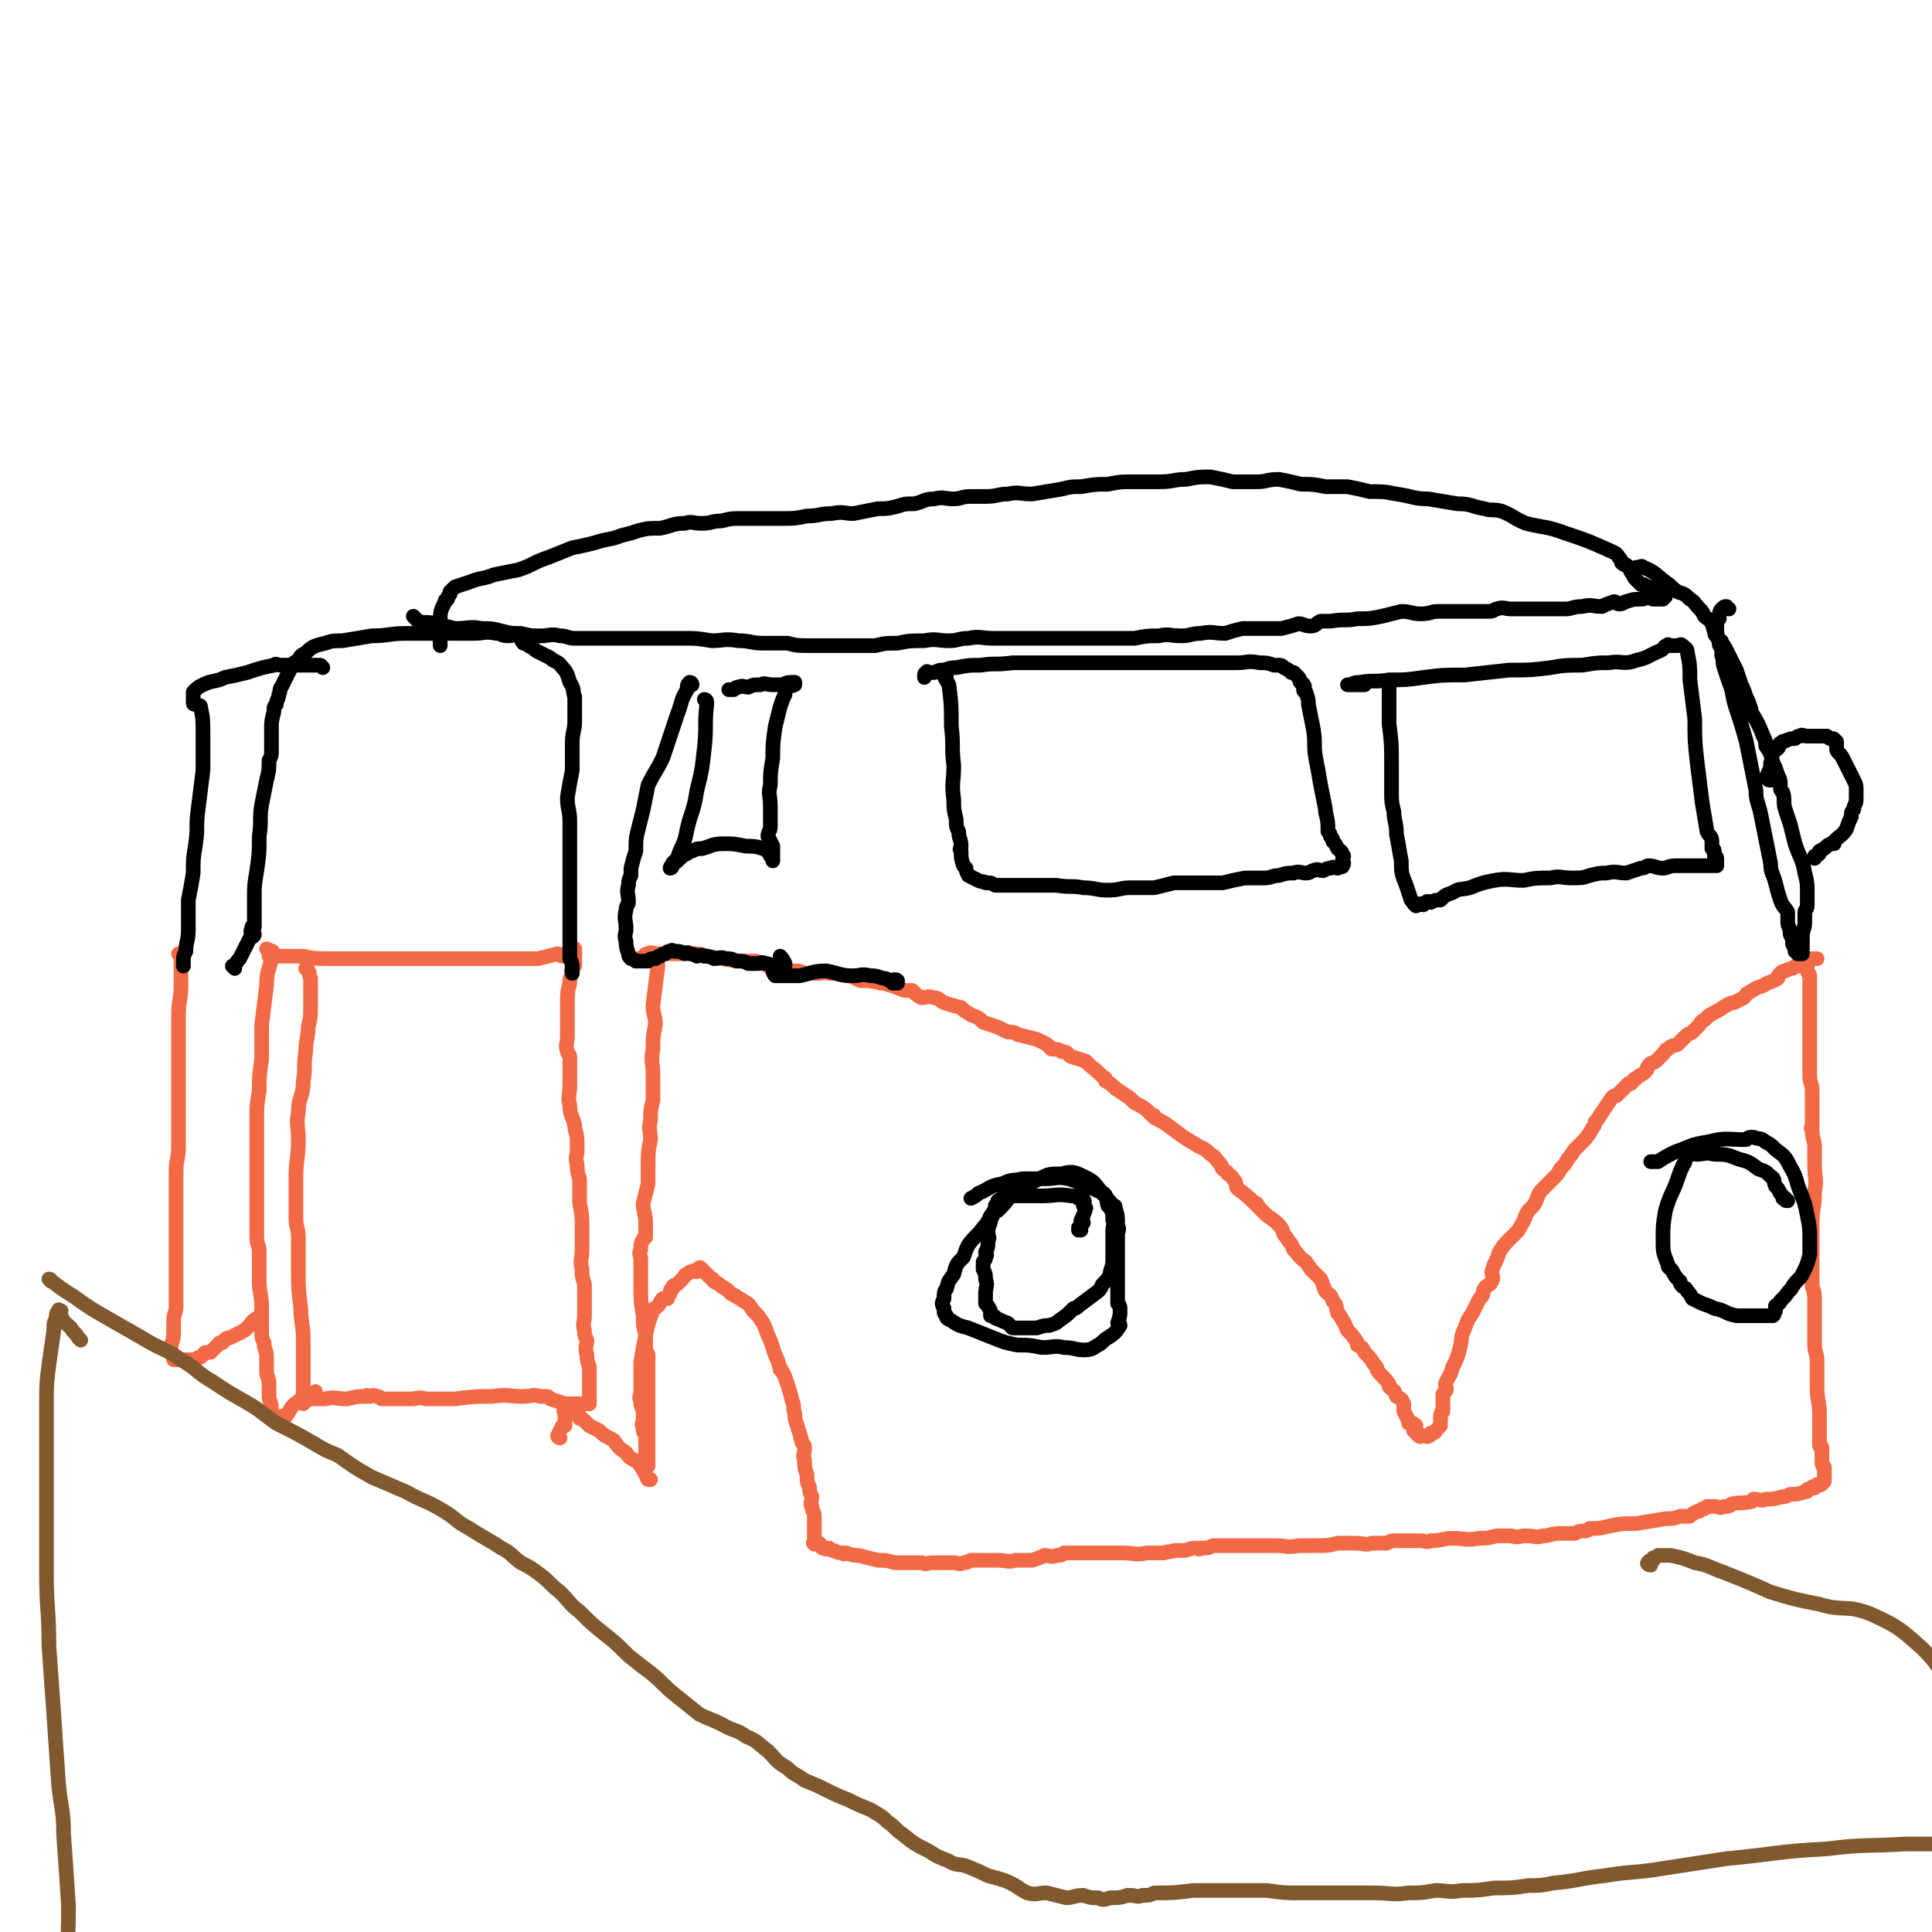
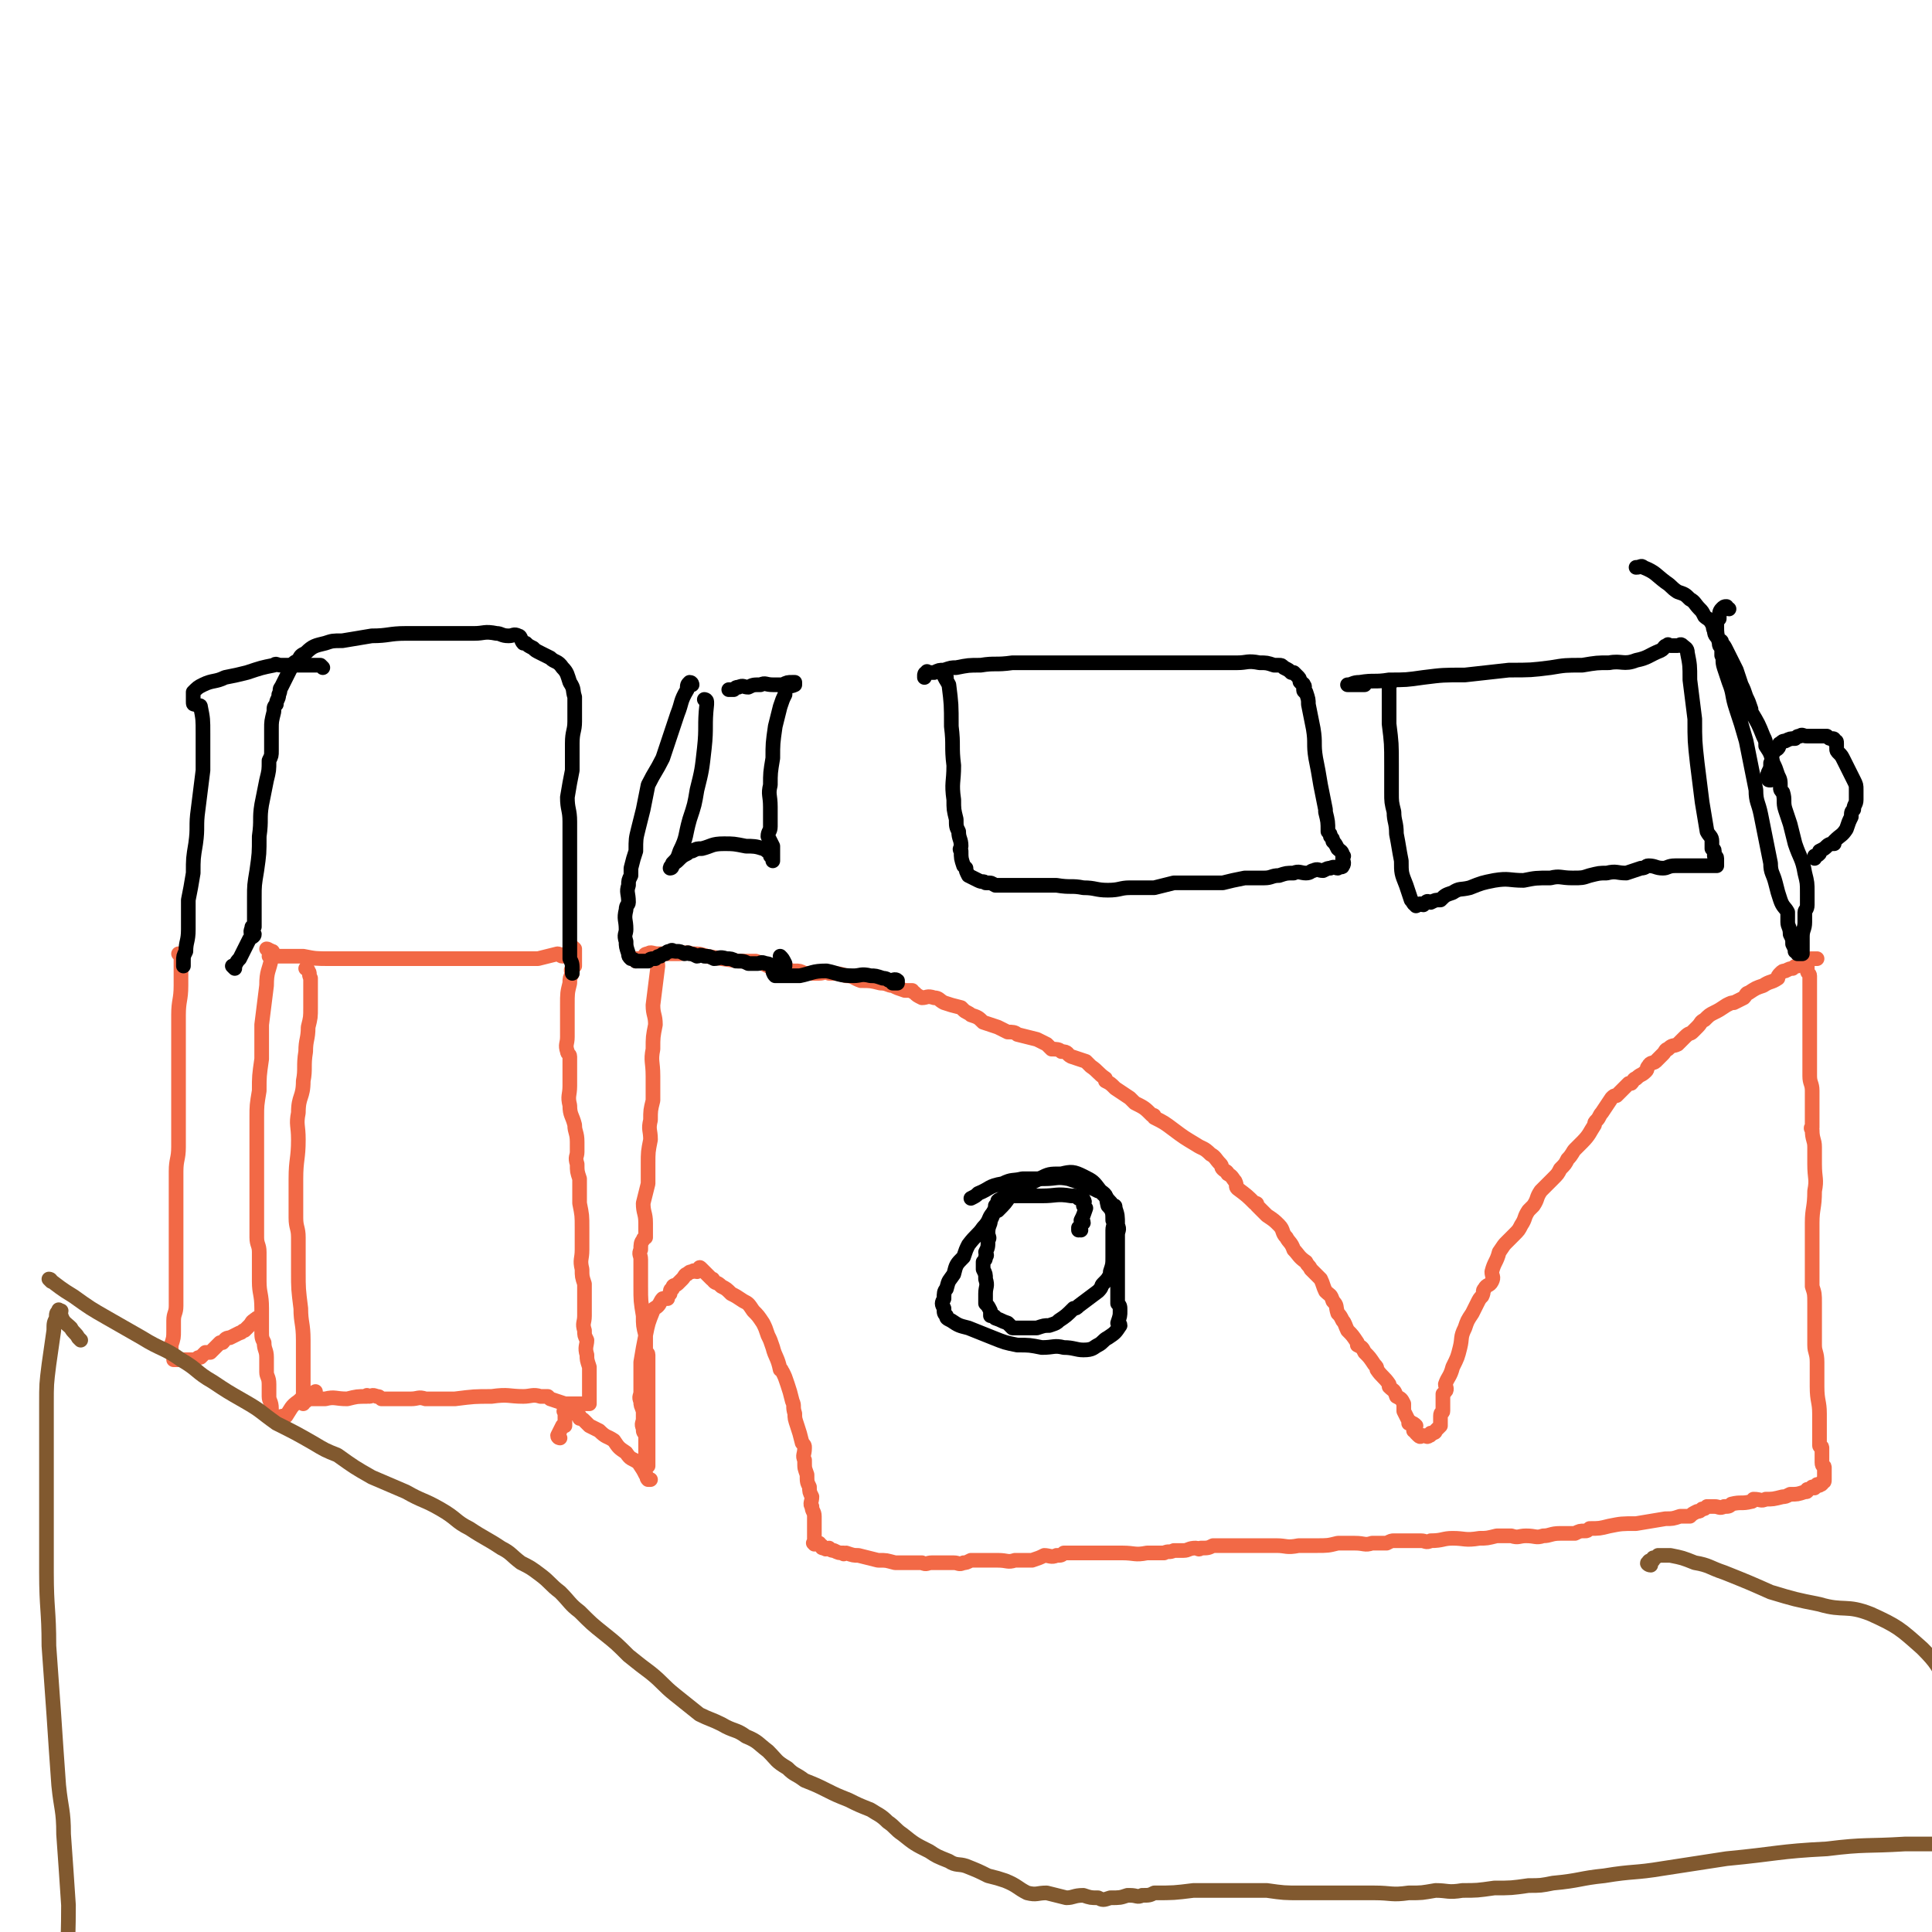
<svg xmlns="http://www.w3.org/2000/svg" viewBox="0 0 790 790" version="1.1">
  <g fill="none" stroke="#F26946" stroke-width="6" stroke-linecap="round" stroke-linejoin="round">
    <path d="M260,393c0,0 -1,-1 -1,-1 0,0 0,0 1,1 0,0 0,0 0,0 0,0 -1,-1 -1,-1 1,0 2,0 4,0 1,-1 0,-2 2,-2 1,-1 2,0 4,0 2,0 2,0 4,0 2,0 2,0 5,0 2,0 2,-1 5,0 3,0 3,0 6,1 6,1 6,1 13,2 4,0 4,0 7,0 3,1 3,1 5,2 2,0 2,0 4,1 3,1 3,0 6,1 0,0 0,0 1,0 2,0 2,0 4,1 3,0 3,0 6,0 2,0 2,-1 4,0 3,0 4,0 7,1 3,0 3,1 6,2 4,0 4,0 8,1 3,0 3,1 5,1 2,1 2,1 5,2 1,0 1,0 3,0 0,1 0,0 1,1 1,1 1,1 3,2 2,0 2,-1 5,0 2,0 2,1 4,2 3,1 3,1 7,2 0,0 0,0 1,1 1,1 2,1 3,2 3,1 3,1 5,3 3,1 3,1 6,2 2,1 2,1 4,2 2,0 3,0 4,1 4,1 4,1 8,2 2,1 2,1 4,2 1,1 1,1 2,2 2,0 3,0 4,1 3,0 2,1 4,2 3,1 3,1 6,2 1,1 1,1 2,2 3,2 3,3 6,5 0,0 0,0 0,1 2,1 2,1 4,3 3,2 3,2 6,4 1,1 1,1 2,2 4,2 4,2 7,5 1,0 1,0 1,1 4,2 4,2 8,5 4,3 4,3 9,6 3,2 3,1 6,4 2,1 2,2 4,4 1,1 0,1 1,2 1,1 2,1 2,2 2,1 2,2 3,3 1,2 0,2 1,3 4,3 4,3 7,6 1,0 1,0 1,1 2,2 2,2 4,4 3,2 3,2 5,4 2,2 1,3 3,5 1,2 2,2 3,5 2,2 2,3 5,5 1,2 1,1 2,3 2,2 2,2 4,4 1,2 1,3 2,5 2,2 2,1 3,4 2,2 1,2 2,5 1,1 1,1 2,3 1,1 1,2 2,4 2,2 2,2 4,5 0,0 0,0 0,1 2,1 2,1 3,3 2,2 2,2 4,5 1,1 1,1 1,2 2,3 3,3 5,6 0,0 0,0 0,1 2,2 2,1 3,4 2,1 2,1 3,3 0,1 0,1 0,3 1,2 1,2 2,4 0,0 0,0 0,1 1,0 1,-1 1,0 1,0 1,0 2,1 0,0 -1,0 -1,1 0,0 0,0 0,1 1,0 1,0 1,0 0,1 0,1 0,1 1,1 1,1 1,1 1,1 1,0 1,0 1,0 1,0 1,0 1,0 2,1 2,0 1,0 1,0 1,-1 1,0 2,0 2,-1 1,-1 1,-1 2,-2 0,-1 0,-1 0,-1 0,-2 0,-2 0,-3 0,-2 1,-1 1,-2 0,-1 0,-1 0,-1 0,-1 0,-1 0,-1 0,-1 0,-1 0,-2 0,0 0,0 0,0 0,-1 0,-1 0,-2 0,-1 0,-1 0,-1 1,-1 1,-1 1,-1 1,-1 0,-2 0,-3 1,-3 2,-3 3,-7 2,-4 2,-4 3,-8 1,-4 0,-4 2,-8 1,-3 1,-3 3,-6 1,-2 1,-2 2,-4 1,-2 1,-2 2,-3 0,0 0,0 0,0 1,-2 0,-2 1,-3 1,-2 2,-1 3,-3 1,-2 0,-2 0,-4 1,-4 2,-4 3,-8 0,0 0,0 0,0 2,-3 2,-3 3,-4 2,-2 2,-2 3,-3 2,-2 2,-2 3,-4 2,-3 1,-3 3,-6 1,-1 1,-1 2,-2 2,-3 1,-3 3,-6 1,-1 1,-1 2,-2 2,-2 2,-2 3,-3 2,-2 2,-2 3,-4 2,-2 2,-2 3,-4 2,-2 2,-3 3,-4 2,-2 2,-2 3,-3 3,-3 3,-4 5,-7 0,-1 0,-1 1,-2 1,-1 1,-2 2,-3 2,-3 2,-3 4,-6 1,-1 1,-1 2,-1 3,-3 3,-3 5,-5 1,0 1,0 1,0 1,-1 1,-2 2,-2 2,-2 2,-1 4,-3 1,-1 0,-1 1,-2 1,-2 2,-1 3,-2 2,-2 2,-2 3,-3 1,-1 1,-2 2,-2 2,-2 2,-1 4,-2 2,-2 2,-2 3,-3 2,-2 2,-1 3,-2 1,-1 1,-1 2,-2 2,-2 1,-2 3,-3 2,-2 2,-2 4,-3 2,-1 2,-1 5,-3 0,0 0,0 0,0 2,-1 2,-1 3,-1 2,-1 2,-1 4,-2 1,-1 1,-2 2,-2 3,-2 3,-2 6,-3 0,0 0,0 0,0 3,-2 3,-1 6,-3 0,-1 0,-1 1,-2 1,-1 1,-1 2,-1 2,-1 2,-1 3,-1 1,-1 1,-1 2,-1 2,-1 2,-1 3,-1 1,-1 0,-1 1,-1 1,-1 1,-1 2,-1 0,0 0,0 0,0 1,0 1,0 1,0 1,0 1,0 1,0 " />
    <path d="M269,392c0,0 -1,-1 -1,-1 0,1 1,2 1,4 -1,8 -1,8 -2,16 0,4 1,4 1,8 -1,5 -1,5 -1,10 -1,5 0,5 0,11 0,5 0,5 0,10 -1,4 -1,4 -1,8 -1,4 0,4 0,8 -1,5 -1,5 -1,10 0,4 0,4 0,8 -1,4 -1,4 -2,8 0,4 1,4 1,8 0,3 0,3 0,6 0,0 -1,0 -1,1 -1,1 -1,2 -1,4 -1,2 0,2 0,4 0,1 0,1 0,2 0,1 0,1 0,3 0,1 0,1 0,2 0,2 0,2 0,4 0,6 0,6 1,12 0,4 0,4 1,8 0,2 0,2 0,3 0,1 0,1 0,2 0,0 0,0 0,1 0,0 -1,0 0,1 0,0 1,0 1,1 0,1 0,1 0,3 0,4 0,4 0,8 0,1 0,1 0,2 0,2 0,2 0,5 0,2 0,2 0,5 0,1 0,1 0,3 0,2 0,2 0,4 0,1 0,1 0,1 0,2 0,2 0,4 0,1 0,1 0,2 0,2 0,2 0,4 0,0 0,0 0,0 0,1 0,1 0,2 0,1 0,1 0,2 0,0 0,1 0,0 -1,0 -1,0 -1,-2 -1,-1 0,-1 0,-3 0,-2 0,-2 0,-4 0,-1 0,-1 0,-3 -1,-2 -1,-1 -1,-3 -1,-2 0,-2 0,-4 0,-2 0,-2 0,-3 -1,-3 -1,-2 -1,-4 -1,-2 0,-2 0,-4 0,-6 0,-6 0,-12 1,-6 1,-6 2,-11 1,-5 1,-5 3,-10 0,-1 1,-1 2,-2 1,-1 1,-2 2,-3 0,0 1,0 2,0 0,-1 0,-1 1,-2 0,-1 0,-2 1,-2 0,-2 1,-1 2,-2 1,-1 1,-1 2,-2 1,-1 1,-2 2,-2 1,-1 1,-1 2,-1 1,-1 1,0 2,0 0,-1 0,-1 1,-1 0,-1 0,-1 1,0 0,0 0,0 1,1 0,0 0,0 1,1 1,1 1,1 2,2 1,0 0,0 1,1 1,1 1,0 3,2 2,1 2,1 4,3 2,1 2,1 5,3 2,1 2,1 4,4 2,2 2,2 4,5 1,2 1,2 2,5 1,2 1,2 2,5 1,4 2,4 3,9 1,0 0,0 1,1 1,2 1,2 2,5 1,3 1,3 2,7 1,2 0,2 1,5 0,2 0,2 1,5 1,3 1,3 2,7 1,1 1,1 1,2 0,3 -1,3 0,5 0,4 0,3 1,6 0,3 0,3 1,5 0,2 0,2 1,4 0,2 -1,3 0,4 0,2 1,2 1,4 0,2 0,2 0,5 0,0 0,0 0,0 0,2 0,2 0,3 0,1 0,1 0,2 0,0 0,0 0,0 0,1 -1,1 0,1 0,1 0,0 1,0 0,0 0,0 1,0 0,1 0,1 1,1 0,1 0,1 1,1 1,1 1,0 2,0 1,1 1,1 2,1 2,1 2,1 4,1 0,1 0,0 1,0 3,1 3,1 5,1 4,1 4,1 8,2 4,0 3,0 7,1 2,0 2,0 5,0 3,0 3,0 6,0 2,1 2,0 4,0 3,0 3,0 7,0 1,0 1,0 2,0 2,0 2,1 4,0 1,0 1,0 3,-1 5,0 5,0 11,0 4,0 4,1 7,0 4,0 4,0 7,0 3,-1 3,-1 5,-2 2,0 3,1 5,0 2,0 2,0 3,-1 5,0 5,0 9,0 4,0 4,0 7,0 4,0 4,0 8,0 5,0 5,1 10,0 3,0 3,0 7,0 2,-1 2,0 4,-1 2,0 2,0 4,0 2,0 2,-1 5,-1 1,0 1,1 2,0 3,0 3,0 5,-1 3,0 3,0 6,0 5,0 5,0 9,0 5,0 5,0 11,0 4,0 4,1 9,0 4,0 4,0 7,0 5,0 5,0 9,-1 3,0 3,0 7,0 4,0 4,1 7,0 3,0 3,0 6,0 2,-1 2,-1 3,-1 1,0 1,0 1,0 3,0 3,0 5,0 3,0 3,0 5,0 2,0 2,1 4,0 5,0 5,-1 9,-1 5,0 5,1 11,0 3,0 3,0 7,-1 3,0 3,0 6,0 3,1 3,0 6,0 4,0 4,1 7,0 3,0 3,-1 7,-1 3,0 3,0 6,0 2,-1 2,-1 4,-1 1,0 1,0 2,-1 4,0 4,0 8,-1 5,-1 5,-1 11,-1 6,-1 6,-1 12,-2 3,0 3,0 6,-1 2,0 2,0 4,0 1,-1 1,-1 3,-2 1,0 1,0 2,-1 1,0 1,0 2,-1 2,0 2,0 3,0 2,0 2,1 4,0 2,0 2,0 3,-1 4,-1 4,0 8,-1 1,0 1,-1 1,-1 3,0 3,1 5,0 3,0 3,0 7,-1 1,0 1,0 3,-1 3,0 3,0 6,-1 1,0 1,0 1,-1 1,0 1,0 2,-1 1,0 1,1 1,0 1,0 0,0 1,-1 0,0 1,1 1,0 1,0 1,0 1,-1 1,0 1,0 1,-1 0,0 0,-1 0,-2 0,0 0,0 0,-1 0,-1 0,-1 0,-2 0,-1 -1,0 -1,-2 0,-1 0,-1 0,-2 0,0 0,0 0,-1 0,0 0,0 0,-1 0,-1 0,-1 0,-2 0,-1 -1,0 -1,-1 0,-1 0,-2 0,-4 0,-1 0,-1 0,-2 0,0 0,0 0,0 0,-4 0,-4 0,-7 0,-5 -1,-5 -1,-11 0,-5 0,-5 0,-10 0,-4 -1,-4 -1,-7 0,-3 0,-3 0,-5 0,-2 0,-2 0,-3 0,-1 0,-1 0,-1 0,-2 0,-2 0,-4 0,-2 0,-2 0,-4 0,-4 0,-4 -1,-7 0,-1 0,-1 0,-1 0,-6 0,-6 0,-12 0,-7 0,-7 0,-13 0,-6 1,-6 1,-13 1,-5 0,-5 0,-11 0,-3 0,-3 0,-7 0,-3 -1,-3 -1,-7 -1,-1 0,-1 0,-1 0,-2 0,-2 0,-4 0,-5 0,-5 0,-10 0,-1 0,-1 0,-1 0,-3 -1,-3 -1,-6 0,-3 0,-3 0,-7 0,-1 0,-1 0,-2 0,-3 0,-3 0,-6 0,-1 0,-1 0,-2 0,-4 0,-4 0,-7 0,-2 0,-2 0,-4 0,-2 0,-2 0,-3 0,-2 0,-2 0,-3 0,-2 0,-2 0,-3 0,-2 0,-2 0,-4 0,-1 -1,-1 -1,-2 0,-1 0,-1 0,-3 0,-1 0,-1 0,-1 0,0 0,0 0,0 0,0 0,0 0,0 " />
    <path d="M110,389c0,0 0,-1 -1,-1 0,0 1,0 1,1 0,0 0,0 0,0 0,0 0,-1 1,0 1,0 0,0 1,1 1,1 1,1 2,1 5,0 5,0 10,0 5,1 5,1 11,1 4,0 4,0 9,0 5,0 5,0 9,0 5,0 5,0 10,0 4,0 4,0 8,0 3,0 3,0 6,0 3,0 3,0 7,0 2,0 2,0 5,0 3,0 3,0 7,0 5,0 5,0 9,0 4,0 4,0 8,0 4,0 4,0 7,0 4,-1 4,-1 8,-2 1,0 1,1 2,1 1,-1 1,-1 2,-1 0,-1 0,0 1,0 0,-1 -1,-1 0,-1 0,-1 0,0 1,0 0,-1 -1,-1 0,-1 0,-1 0,-1 1,0 0,0 0,0 0,1 0,0 0,0 0,1 0,1 0,1 0,2 0,0 0,0 0,1 0,1 0,1 0,2 -1,0 -1,0 -1,1 -1,1 0,1 0,2 -1,2 -1,2 -1,4 -1,4 -1,4 -1,9 0,4 0,4 0,7 0,3 0,3 0,6 0,3 -1,3 0,6 0,1 1,1 1,2 0,6 0,6 0,12 0,4 -1,4 0,8 0,4 1,4 2,8 0,3 1,3 1,7 0,2 0,2 0,4 0,2 -1,2 0,5 0,3 0,3 1,6 0,5 0,5 0,10 1,5 1,5 1,10 0,5 0,5 0,9 0,4 -1,4 0,8 0,3 0,3 1,6 0,3 0,3 0,5 0,1 0,1 0,2 0,3 0,3 0,6 0,3 -1,3 0,6 0,2 0,2 1,4 0,2 -1,3 0,6 0,2 0,2 1,5 0,2 0,2 0,5 0,2 0,2 0,4 0,1 0,1 0,2 0,1 0,1 0,2 0,0 0,0 0,1 0,0 0,0 0,1 -1,0 -1,0 -2,0 -1,0 -1,0 -2,0 -1,0 -1,0 -2,0 -2,0 -2,0 -4,0 -3,-1 -3,-1 -6,-2 -1,-1 -1,-1 -1,-1 -2,0 -2,0 -3,0 -3,-1 -4,0 -7,0 -6,0 -6,-1 -13,0 -7,0 -7,0 -15,1 -6,0 -6,0 -12,0 -3,-1 -3,0 -6,0 -2,0 -2,0 -5,0 -1,0 -1,0 -2,0 0,0 0,0 0,0 -2,0 -2,0 -3,0 -1,0 -2,0 -2,0 -1,-1 -1,-1 -2,-1 -2,-1 -2,0 -3,0 -1,0 -1,-1 -1,0 -4,0 -4,0 -8,1 -5,0 -5,-1 -9,0 -3,0 -3,0 -7,0 0,0 0,0 -1,1 -1,0 -1,-1 -1,0 0,0 0,1 0,1 0,0 0,-1 0,-1 0,-1 0,-1 0,-2 0,-1 0,-1 0,-1 0,-2 0,-2 0,-3 0,-2 0,-2 0,-3 0,-2 0,-2 0,-3 0,-2 0,-2 0,-3 0,-5 0,-5 0,-10 0,-7 -1,-7 -1,-13 -1,-8 -1,-8 -1,-15 0,-7 0,-7 0,-14 0,-4 -1,-4 -1,-8 0,-3 0,-3 0,-6 0,-3 0,-3 0,-6 0,-2 0,-2 0,-4 0,-8 1,-8 1,-16 0,-6 -1,-6 0,-11 0,-7 2,-6 2,-13 1,-5 0,-6 1,-12 0,-5 1,-5 1,-10 1,-4 1,-4 1,-8 0,-3 0,-3 0,-6 0,-3 0,-3 0,-5 0,-1 0,-1 0,-1 -1,-2 0,-2 -1,-3 0,-1 -1,-1 -1,-1 " />
    <path d="M111,392c0,0 0,-1 -1,-1 0,0 1,0 1,1 -1,5 -2,5 -2,11 -1,8 -1,8 -2,16 0,7 0,7 0,14 -1,7 -1,7 -1,13 -1,6 -1,6 -1,11 0,6 0,6 0,11 0,6 0,6 0,11 0,4 0,4 0,8 0,4 0,4 0,7 0,4 0,4 0,8 0,2 0,2 0,4 0,3 1,3 1,6 0,6 0,6 0,12 0,5 1,5 1,11 0,4 0,4 0,9 0,3 0,3 1,5 0,3 1,3 1,6 0,3 0,3 0,6 0,2 1,2 1,5 0,2 0,2 0,5 0,2 1,2 1,5 0,1 0,1 0,2 0,0 1,0 1,1 0,0 0,0 0,1 0,0 0,0 1,0 1,0 1,0 1,0 1,-1 1,-1 3,-1 0,0 0,0 0,0 2,-3 2,-4 5,-6 3,-3 4,-2 7,-4 " />
    <path d="M74,391c0,0 0,-1 -1,-1 0,0 1,0 1,1 0,0 0,0 0,0 0,0 0,-1 -1,-1 0,0 1,1 1,2 0,5 0,5 0,11 0,6 -1,6 -1,12 0,4 0,4 0,8 0,2 0,2 0,4 0,3 0,3 0,5 0,2 0,2 0,4 0,0 0,0 0,1 0,5 0,5 0,9 0,6 0,6 0,11 0,6 0,6 0,12 0,5 -1,5 -1,10 0,3 0,3 0,7 0,2 0,2 0,5 0,1 0,1 0,3 0,3 0,3 0,7 0,1 0,1 0,3 0,3 0,3 0,6 0,3 0,3 0,6 0,3 0,3 0,6 0,4 0,4 0,8 0,2 0,2 0,4 0,3 -1,3 -1,6 0,2 0,2 0,4 0,3 0,3 -1,6 0,0 0,0 0,1 0,1 0,1 0,2 0,1 1,1 1,2 0,0 0,0 0,1 0,0 0,0 1,0 1,0 1,0 1,0 1,0 1,0 1,0 0,0 0,0 1,0 0,0 0,0 1,0 0,0 0,0 1,0 0,0 0,0 1,0 1,0 1,0 2,0 0,0 0,0 0,0 1,-1 1,-1 2,-1 1,-1 1,-1 2,-2 1,0 1,0 2,0 2,-2 2,-2 4,-4 0,0 1,0 1,0 1,-1 1,-2 3,-2 2,-1 2,-1 4,-2 1,0 1,-1 2,-1 1,-1 1,-1 2,-2 1,-1 1,-2 2,-2 0,-1 1,0 1,0 0,-1 0,-1 0,-1 " />
    <path d="M229,588c0,0 -1,0 -1,-1 1,-2 1,-2 2,-4 1,0 1,0 1,0 0,-1 0,-1 0,-2 0,-1 0,-1 0,-2 0,-1 0,-1 0,-1 0,-1 -1,-1 0,-1 0,-1 0,0 1,0 0,0 0,0 1,0 0,0 0,-1 1,0 0,0 0,0 1,1 1,0 1,0 2,1 0,0 0,0 0,1 1,0 1,0 2,1 1,1 1,1 2,2 2,1 2,1 4,2 3,3 3,2 6,4 2,3 2,3 5,5 2,3 2,2 5,4 2,3 2,3 3,5 1,1 0,1 1,2 0,0 0,0 1,0 " />
  </g>
  <g fill="none" stroke="#000000" stroke-width="6" stroke-linecap="round" stroke-linejoin="round">
    <path d="M96,396c0,0 0,0 -1,-1 0,0 1,0 1,0 1,-2 1,-2 2,-3 2,-4 2,-4 4,-8 1,-1 2,-1 2,-2 0,0 -1,0 -1,0 -1,-1 0,-2 0,-3 0,0 1,0 1,0 0,-2 0,-2 0,-4 0,0 0,0 0,0 0,-4 0,-4 0,-8 0,-5 0,-5 1,-11 1,-7 1,-7 1,-14 1,-7 0,-7 1,-13 1,-5 1,-5 2,-10 1,-4 1,-4 1,-8 1,-2 1,-2 1,-4 0,-2 0,-2 0,-3 0,0 0,0 0,0 0,-2 0,-2 0,-3 0,-2 0,-2 0,-3 0,-3 0,-3 1,-7 0,0 0,0 0,0 0,-2 0,-2 1,-3 0,-2 1,-2 1,-4 1,-2 0,-2 1,-3 1,-2 1,-2 2,-4 1,-2 1,-2 2,-4 1,-2 1,-2 3,-3 1,-2 1,-2 3,-3 3,-3 4,-3 8,-4 3,-1 3,-1 7,-1 6,-1 6,-1 12,-2 7,0 7,-1 14,-1 7,0 7,0 14,0 7,0 7,0 14,0 4,0 4,-1 9,0 2,0 2,1 5,1 2,0 2,-1 4,0 1,0 1,2 2,3 0,0 0,0 1,0 1,1 1,1 3,2 1,1 1,1 3,2 2,1 2,1 4,2 2,2 3,1 5,4 2,2 2,3 3,6 2,3 1,3 2,6 0,5 0,5 0,10 0,4 -1,4 -1,9 0,6 0,6 0,11 -1,5 -1,5 -2,11 0,5 1,5 1,10 0,6 0,6 0,11 0,5 0,5 0,9 0,5 0,5 0,11 0,4 0,4 0,9 0,5 0,5 0,9 0,4 0,4 0,7 1,2 1,2 1,5 0,0 0,0 0,1 " />
    <path d="M132,273c0,0 0,0 -1,-1 0,0 0,0 0,0 -3,0 -3,0 -6,0 0,0 0,0 0,0 -2,0 -2,0 -4,0 -2,0 -2,0 -3,0 -2,0 -2,0 -3,0 -2,0 -2,-1 -3,0 -5,1 -5,1 -11,3 -4,1 -4,1 -9,2 -4,2 -5,1 -9,3 -2,1 -2,1 -4,3 0,0 0,0 0,1 0,1 0,1 0,3 0,1 0,1 1,1 1,1 2,0 2,1 1,5 1,5 1,11 0,8 0,8 0,15 -1,8 -1,8 -2,16 -1,7 0,7 -1,14 -1,6 -1,6 -1,12 -1,6 -1,6 -2,11 0,6 0,6 0,12 0,5 -1,5 -1,9 -1,2 -1,2 -1,4 0,1 0,1 0,2 0,0 0,0 0,0 0,-1 0,-1 0,-2 " />
-     <path d="M170,253c0,0 -1,-1 -1,-1 0,0 1,1 1,1 0,0 0,0 0,0 0,0 -1,-1 -1,-1 0,0 1,1 2,2 3,1 3,0 7,1 4,1 4,1 8,2 6,0 6,-1 11,0 4,0 4,0 8,1 4,1 4,1 8,1 4,1 4,1 8,1 4,0 4,-1 8,0 3,0 3,1 6,1 4,0 4,0 8,0 4,0 4,0 8,0 4,0 4,0 9,0 4,0 4,0 9,0 5,0 5,0 10,0 6,0 6,0 12,1 5,0 5,-1 11,0 5,0 5,1 10,1 5,0 5,0 10,0 4,1 4,1 9,1 4,0 4,0 8,0 3,0 3,0 7,0 3,0 3,0 7,0 2,0 2,0 5,0 4,-1 4,-1 9,-1 5,-1 5,-1 11,-1 5,-1 5,0 10,0 4,0 4,-1 8,-1 5,-1 5,0 10,0 4,0 4,0 8,0 4,0 4,0 7,0 4,0 4,0 7,0 7,0 7,0 14,0 5,0 5,0 10,0 6,0 6,0 12,0 5,-1 5,-1 10,-1 4,-1 4,0 9,0 4,0 4,-1 8,-1 5,-1 5,0 10,0 3,-1 3,-1 7,-2 4,0 4,0 8,0 4,0 4,0 8,0 4,-1 4,-1 7,-2 2,0 2,1 5,1 2,0 2,-1 4,-2 2,0 2,0 4,0 6,-1 6,0 11,-1 5,0 5,0 10,-1 4,-1 4,-1 8,-2 4,0 4,1 8,1 4,0 4,-1 7,-1 5,0 5,0 9,0 2,0 2,0 4,0 4,0 4,0 8,0 2,0 2,-1 3,-1 3,-1 3,0 6,0 7,0 7,0 14,0 4,0 4,0 8,0 3,0 3,-1 7,-1 4,-1 4,0 8,0 2,-1 2,-1 5,-2 1,0 1,1 2,1 2,0 2,-1 3,-1 3,-1 3,-1 6,-1 2,0 2,-1 3,-1 1,0 1,1 2,1 1,0 1,0 2,0 1,0 1,0 1,0 1,0 1,0 1,0 0,0 0,-1 0,-1 0,0 1,0 1,0 0,-1 0,-1 -1,-1 0,0 0,0 -1,0 0,-1 0,-1 -1,-1 -1,-1 -1,-1 -2,-1 -2,-1 -2,-1 -4,-2 -1,0 -1,0 -1,0 -1,-1 -1,-1 -2,-2 -1,-1 -1,-1 -1,-2 -1,0 0,-1 -1,-1 -1,-2 -1,-2 -2,-3 -1,0 -1,0 -2,-1 0,-1 0,-1 -1,-2 -1,-2 -2,-2 -4,-3 -9,-4 -9,-4 -18,-7 -8,-3 -8,-2 -16,-4 -5,-2 -5,-3 -10,-5 -4,-1 -4,0 -7,-1 -6,-1 -5,-2 -11,-2 -6,-1 -6,-1 -12,-2 -6,0 -6,-1 -13,-2 -5,-1 -5,-1 -11,-1 -4,-1 -4,-1 -9,-2 -5,0 -5,0 -9,0 -5,-1 -5,-1 -10,-1 -4,-1 -4,-1 -9,-2 -5,0 -5,1 -9,1 -5,0 -5,0 -10,0 -4,-1 -4,-1 -9,-2 -5,0 -5,0 -10,1 -5,0 -5,1 -11,1 -5,0 -5,0 -11,0 -5,0 -5,0 -10,1 -5,0 -5,0 -11,1 -4,0 -4,0 -8,1 -6,1 -6,1 -12,2 -5,0 -5,-1 -10,0 -4,0 -4,1 -9,1 -3,0 -3,0 -6,0 -4,0 -4,1 -7,1 -4,0 -4,-1 -8,0 -4,0 -4,1 -8,2 -4,0 -4,0 -7,1 -4,1 -4,1 -8,1 -5,1 -5,1 -10,2 -4,0 -4,-1 -9,0 -5,0 -5,1 -10,1 -5,1 -5,1 -10,1 -3,0 -3,0 -7,0 -5,0 -5,0 -10,0 -4,0 -4,0 -8,1 -4,0 -4,1 -8,1 -4,0 -4,-1 -7,0 -5,0 -5,1 -10,2 -5,0 -5,0 -9,1 -3,1 -3,1 -7,2 -5,2 -5,1 -11,3 -4,1 -4,1 -9,2 -5,2 -5,2 -10,4 -6,2 -6,3 -12,5 -5,1 -5,1 -10,2 -5,2 -5,1 -10,3 -3,1 -3,1 -6,2 -1,1 -1,1 -2,2 0,0 0,1 0,1 -1,1 -1,1 -1,2 -1,1 -1,0 -1,1 -2,4 -2,4 -2,9 -1,4 0,4 0,9 " />
    <path d="M283,280c0,0 0,-1 -1,-1 -1,1 -1,1 -1,3 -3,5 -2,5 -4,10 -3,9 -3,9 -6,18 -3,6 -3,5 -6,11 -1,5 -1,5 -2,10 -1,4 -1,4 -2,8 -1,4 -1,4 -1,9 -1,3 -1,3 -2,7 0,2 0,1 0,3 -1,2 -1,2 -1,4 -1,3 0,3 0,7 0,1 -1,1 -1,3 -1,4 0,4 0,8 0,2 -1,2 0,5 0,2 0,2 1,5 0,1 0,1 1,2 0,0 1,0 2,1 1,0 1,0 3,0 1,0 1,0 2,0 1,-1 1,-1 3,-1 1,-1 1,-1 2,-1 1,-1 1,-1 2,-1 1,-1 1,-1 2,-1 1,-1 1,0 2,0 0,0 0,0 1,0 1,0 1,0 3,1 1,0 1,-1 2,0 1,0 1,0 3,1 1,0 1,-1 3,0 2,0 2,0 4,1 2,0 2,-1 5,0 2,0 2,0 4,1 3,0 3,0 5,1 2,0 2,0 4,0 1,0 1,-1 3,0 1,0 1,0 3,1 1,0 1,0 2,0 1,0 1,0 1,0 0,0 0,0 1,0 0,0 0,0 1,0 0,-1 0,-1 0,-1 -1,-2 -1,-2 -2,-3 0,0 0,0 0,0 " />
    <path d="M317,398c0,0 -1,-1 -1,-1 0,0 0,1 1,2 1,0 1,0 3,0 1,0 1,0 3,0 2,0 2,0 4,0 5,-1 5,-2 11,-2 5,1 5,2 11,2 3,0 3,-1 7,0 2,0 2,0 5,1 2,0 2,1 3,1 1,0 2,-1 3,0 0,0 0,0 0,1 0,0 0,0 0,0 -1,0 -1,0 -2,0 0,0 0,0 0,0 " />
    <path d="M387,277c0,0 -1,-1 -1,-1 0,1 1,2 2,4 1,8 1,8 1,17 1,8 0,8 1,16 0,7 -1,7 0,14 0,4 0,4 1,8 0,3 0,3 1,5 0,3 1,3 1,6 0,1 -1,1 0,2 0,3 0,3 1,6 0,0 0,0 1,1 0,1 0,1 1,3 2,1 2,1 4,2 2,1 2,0 3,1 3,0 2,0 4,1 3,0 3,0 5,0 3,0 3,0 5,0 2,0 2,0 4,0 6,0 6,0 11,0 6,1 6,0 11,1 5,0 5,1 10,1 5,0 5,-1 9,-1 5,0 5,0 10,0 4,-1 4,-1 8,-2 5,0 5,0 10,0 5,0 5,0 10,0 4,-1 4,-1 9,-2 4,0 4,0 8,0 3,0 3,-1 6,-1 3,-1 3,-1 6,-1 2,-1 3,0 5,0 2,0 2,-1 3,-1 2,-1 2,0 4,0 2,-1 2,-1 3,-1 2,-1 2,0 3,0 1,-1 2,0 2,-1 1,-1 0,-2 0,-3 0,-1 1,-1 0,-1 0,-2 -1,-2 -2,-3 -1,-2 -1,-2 -2,-3 0,-1 0,-1 -1,-2 0,-1 0,-1 -1,-2 0,-4 0,-4 -1,-8 0,-1 0,-1 0,-1 -1,-5 -1,-5 -2,-10 -1,-6 -1,-6 -2,-11 -1,-6 0,-6 -1,-12 -1,-5 -1,-5 -2,-10 0,-2 0,-2 -1,-5 0,0 -1,0 -1,-1 0,-1 1,-1 0,-2 0,-1 -1,0 -1,-1 -1,0 0,-1 -1,-2 -1,-1 -1,-1 -2,-2 0,0 0,0 -1,0 -1,-1 -1,-1 -3,-2 -1,-1 -1,-1 -2,-1 -1,0 -1,0 -2,0 -3,-1 -3,-1 -6,-1 -5,-1 -5,0 -9,0 -10,0 -10,0 -19,0 -13,0 -13,0 -25,0 -9,0 -9,0 -19,0 -8,0 -8,0 -16,0 -7,0 -7,0 -13,0 -7,1 -7,0 -13,1 -5,0 -5,0 -10,1 -2,0 -2,0 -5,1 -2,0 -2,0 -4,1 -1,0 -1,0 -2,0 -1,0 -1,-1 -1,0 -1,0 -1,1 -1,1 0,1 0,0 0,1 " />
    <path d="M569,279c0,0 -1,-1 -1,-1 0,1 0,1 0,3 0,7 0,7 0,15 1,8 1,8 1,17 0,5 0,5 0,11 0,4 0,4 1,8 0,4 1,4 1,9 1,5 1,6 2,11 0,5 0,5 2,10 1,3 1,3 2,6 1,1 1,2 2,2 0,1 0,0 1,0 1,-1 1,0 2,0 1,-1 1,-1 1,-1 1,-1 1,0 2,0 2,-1 2,-1 4,-1 2,-2 2,-2 5,-3 3,-2 3,-1 7,-2 5,-2 5,-2 10,-3 6,-1 6,0 12,0 5,-1 5,-1 11,-1 4,-1 4,0 9,0 4,0 4,0 7,-1 4,-1 4,-1 7,-1 4,-1 4,0 8,0 3,-1 3,-1 6,-2 2,0 2,-1 3,-1 3,0 3,1 6,1 2,0 2,-1 5,-1 4,0 4,0 9,0 3,0 3,0 6,0 1,0 1,0 2,0 0,0 0,-1 0,-1 0,0 0,0 0,-1 0,0 0,0 0,0 0,-1 0,-1 0,-1 0,-1 -1,-1 -1,-1 0,-1 0,-1 0,-2 0,-1 -1,-1 -1,-1 0,-1 0,-2 0,-3 0,-2 -1,-2 -2,-4 0,0 0,0 0,0 -1,-6 -1,-6 -2,-12 -1,-8 -1,-8 -2,-16 -1,-9 -1,-9 -1,-18 -1,-8 -1,-8 -2,-16 0,-6 0,-6 -1,-11 0,-2 -1,-2 -2,-3 -1,-1 -1,0 -2,0 -1,0 -1,0 -2,0 0,0 0,0 -1,0 -1,0 -1,-1 -1,0 -2,0 -1,1 -3,2 -5,2 -5,3 -10,4 -5,2 -6,0 -11,1 -5,0 -5,0 -11,1 -7,0 -7,0 -13,1 -8,1 -8,1 -17,1 -9,1 -9,1 -18,2 -9,0 -9,0 -17,1 -7,1 -7,1 -14,1 -6,1 -6,0 -12,1 -3,0 -3,1 -5,1 0,0 0,0 0,0 0,0 1,0 1,0 2,0 2,0 4,0 1,0 1,0 2,0 " />
    <path d="M707,249c-1,0 -1,-1 -1,-1 -1,0 -1,0 -2,1 -1,1 -1,2 -1,4 -1,1 -1,1 -1,3 0,3 0,3 1,7 0,1 0,1 1,2 0,1 0,1 0,3 1,2 0,2 1,5 1,3 1,3 2,6 2,5 1,5 3,11 2,6 2,6 4,13 1,5 1,5 2,10 1,5 1,5 2,10 0,5 1,5 2,10 1,5 1,5 2,10 1,5 1,5 2,10 0,4 1,4 2,8 1,4 1,4 2,7 1,3 2,3 3,5 0,2 0,2 0,4 0,2 1,2 1,5 1,2 1,2 1,4 1,2 1,2 1,3 0,0 1,0 1,1 1,0 1,0 1,0 1,0 1,0 1,0 0,-1 0,-2 0,-3 0,-2 0,-2 0,-4 0,-3 1,-3 1,-6 0,-2 0,-2 0,-4 0,-1 1,-1 1,-3 0,-2 0,-2 0,-5 0,-4 0,-4 -1,-8 -1,-6 -2,-6 -4,-12 -1,-4 -1,-4 -2,-8 -1,-3 -1,-3 -2,-6 -1,-3 0,-4 -1,-7 -1,-1 -1,-1 -1,-2 0,-3 0,-3 -1,-5 -1,-3 -1,-3 -2,-5 -1,-4 -1,-4 -3,-7 0,-2 0,-2 -1,-4 -2,-5 -2,-5 -5,-10 0,-1 0,-1 0,-1 -1,-3 -1,-3 -2,-5 -1,-3 -1,-3 -2,-5 -1,-3 -1,-3 -2,-6 -2,-4 -2,-4 -4,-8 -1,-2 -1,-2 -2,-3 0,-1 0,-1 -1,-1 -1,-2 -2,-2 -2,-4 -1,-2 0,-2 -1,-3 -1,-2 -2,-2 -3,-3 -1,-2 -1,-2 -2,-3 -2,-2 -2,-3 -4,-4 -2,-2 -2,-2 -5,-3 -3,-2 -2,-2 -5,-4 -4,-3 -4,-4 -9,-6 -1,-1 -1,0 -3,0 " />
    <path d="M724,319c-1,0 -1,0 -1,-1 -1,-1 0,-1 0,-2 1,-2 1,-2 1,-4 1,-2 0,-3 1,-4 1,-2 1,-1 2,-2 1,-1 0,-2 1,-2 1,-1 1,-1 2,-1 2,-1 2,-1 4,-1 0,0 0,0 0,0 1,-1 1,-1 2,-1 1,-1 1,0 3,0 1,0 1,0 2,0 3,0 3,0 6,0 1,1 1,1 2,1 1,0 1,0 1,1 1,0 1,0 1,1 0,1 0,1 0,2 0,1 0,1 1,2 1,1 1,1 2,3 1,2 1,2 2,4 1,2 1,2 2,4 1,2 1,2 1,4 0,2 0,2 0,4 0,2 -1,2 -1,4 -1,1 -1,1 -1,3 -1,2 -1,2 -2,5 -2,3 -2,2 -5,5 0,0 0,1 0,1 -1,0 -2,0 -3,1 -1,1 -1,1 -3,2 0,0 0,0 0,1 -1,1 -1,1 -2,1 0,1 0,1 0,1 " />
    <path d="M289,287c0,0 -1,-1 -1,-1 0,0 1,0 1,1 0,0 0,0 0,1 -1,9 0,9 -1,18 -1,9 -1,9 -3,17 -1,6 -1,6 -3,12 -2,7 -1,7 -4,13 -1,3 -1,3 -3,5 0,1 0,2 -1,2 0,0 0,-1 1,-1 0,-1 1,-1 2,-2 2,-2 2,-2 4,-3 1,-1 1,-1 2,-1 2,-1 2,-1 4,-1 4,-1 4,-2 9,-2 4,0 4,0 9,1 3,0 4,0 7,1 1,0 1,1 2,1 1,1 1,1 2,1 0,1 -1,1 -1,1 0,0 0,0 1,0 0,0 0,0 0,1 0,0 0,1 0,1 0,-1 0,-2 0,-3 0,0 0,0 0,0 0,-2 0,-2 0,-3 -1,-2 -1,-2 -2,-4 0,-2 1,-2 1,-4 0,-3 0,-3 0,-5 0,-2 0,-2 0,-3 0,-5 -1,-5 0,-9 0,-5 0,-5 1,-11 0,-6 0,-6 1,-13 1,-4 1,-4 2,-8 1,-3 1,-3 2,-5 0,-2 0,-2 1,-3 1,-1 1,0 3,-1 0,0 0,0 0,-1 0,0 0,0 0,0 -1,0 -1,0 -1,0 -2,0 -2,0 -4,1 -2,0 -2,0 -4,0 -3,0 -3,-1 -5,0 -3,0 -3,0 -5,1 -2,0 -2,-1 -4,0 -1,0 -1,0 -2,1 -1,0 -1,0 -2,0 0,0 0,0 0,0 " />
    <path d="M442,503c0,0 -1,-1 -1,-1 0,0 0,0 0,1 0,0 0,0 0,0 1,-1 1,-1 1,-2 1,-1 1,-1 1,-1 0,-1 -1,-1 -1,-1 1,-2 1,-2 2,-5 0,0 0,0 -1,-1 0,0 0,0 0,0 0,-1 1,-2 0,-2 0,-1 0,-1 -1,-1 0,-1 0,0 -1,0 -1,-1 -1,-1 -3,-1 -6,-1 -6,0 -12,0 -3,0 -3,0 -6,0 -3,0 -3,0 -5,0 -2,0 -3,-1 -4,0 -1,0 0,1 -1,1 -1,1 -1,0 -2,1 0,0 0,1 -1,2 0,1 0,1 -1,3 0,1 0,1 -1,3 0,2 -1,2 -1,5 0,2 1,2 0,3 0,3 0,3 -1,5 0,1 1,1 0,2 0,1 0,1 -1,2 0,1 0,2 0,3 1,2 1,2 1,4 1,3 0,3 0,6 0,0 0,0 0,1 0,1 0,1 0,3 1,1 1,1 2,3 0,1 0,1 0,2 1,0 2,0 2,1 3,1 2,1 5,2 1,1 1,1 2,2 3,0 3,0 5,0 3,0 3,0 5,0 3,-1 3,-1 5,-1 3,-1 3,-1 4,-2 3,-2 3,-2 6,-5 1,0 1,0 2,-1 4,-3 4,-3 8,-6 0,0 0,0 0,0 2,-2 1,-2 2,-3 2,-2 2,-2 3,-4 0,-1 0,-1 0,-1 1,-3 1,-3 1,-6 0,-1 0,-1 0,-1 0,-3 0,-3 0,-5 0,-3 0,-3 0,-5 0,-2 1,-2 0,-4 0,-3 0,-4 -2,-6 -1,-4 0,-4 -3,-6 -3,-4 -3,-4 -7,-6 -4,-2 -5,-2 -9,-1 -5,0 -5,0 -9,2 -4,2 -4,2 -8,4 -3,2 -3,1 -6,3 -3,2 -2,2 -4,4 " />
-     <path d="M731,491c-1,0 -1,0 -1,-1 -1,0 -1,0 -1,0 0,-1 0,-1 -1,-2 -1,-2 -1,-2 -2,-3 -1,-2 0,-3 -2,-4 -2,-2 -2,-2 -5,-3 -4,-3 -4,-3 -8,-4 -5,-2 -5,-2 -10,-2 -4,-1 -4,0 -7,0 -2,0 -2,-1 -4,0 -1,0 0,0 0,1 -1,1 -1,1 -1,2 0,1 -1,1 -1,2 -1,2 -1,2 -2,5 -2,6 -3,6 -5,13 -1,6 -1,6 -1,12 0,5 0,5 2,10 0,2 1,1 2,3 1,2 1,2 3,4 0,1 0,1 1,2 1,1 1,0 2,2 1,1 1,1 2,3 2,1 2,1 4,2 3,1 3,1 5,2 5,1 4,2 9,3 4,0 4,0 8,0 3,0 3,0 5,0 1,0 1,0 2,0 1,-1 0,-1 1,-2 0,-1 0,-1 0,-2 1,-1 2,-1 2,-2 1,-1 1,-1 2,-2 2,-3 2,-2 3,-4 2,-3 3,-3 4,-5 2,-4 2,-4 3,-8 0,-3 0,-3 0,-5 0,-6 0,-6 -1,-11 -1,-5 -1,-5 -3,-10 -2,-5 -1,-5 -4,-10 -2,-4 -2,-4 -6,-7 -2,-2 -2,-2 -4,-3 -2,-2 -3,-1 -5,-2 -2,0 -2,0 -3,1 -8,0 -8,-1 -16,1 -7,1 -7,2 -13,4 -4,2 -4,2 -7,4 -2,0 -2,0 -3,0 " />
    <path d="M415,489c0,0 -1,-1 -1,-1 0,0 0,0 -1,1 -2,3 -2,3 -5,6 -1,0 -1,0 -2,1 -2,2 -1,3 -4,6 -2,3 -3,3 -6,7 -1,2 -1,2 -2,5 -3,3 -3,3 -4,7 -2,3 -2,2 -3,6 -1,1 -1,2 -1,4 -1,2 -1,2 0,4 0,2 0,2 1,3 0,1 0,1 2,2 3,2 3,2 7,3 5,2 5,2 10,4 5,2 5,2 10,3 5,0 5,0 10,1 5,0 5,-1 9,0 4,0 5,1 8,1 4,0 4,-1 6,-2 2,-1 2,-2 4,-3 3,-2 3,-2 5,-5 0,-1 -1,-1 -1,-1 1,-3 1,-3 1,-5 0,0 0,0 0,0 0,-2 0,-2 -1,-3 0,-2 0,-2 0,-4 0,-1 0,-1 0,-3 0,-2 0,-2 0,-3 0,-3 0,-3 0,-6 0,-4 0,-4 0,-7 0,-3 0,-3 0,-5 0,-2 1,-2 0,-4 0,-4 0,-4 -1,-7 0,-1 0,-1 -1,-1 -1,-2 -2,-2 -3,-4 -2,-1 -1,-2 -3,-2 -6,-3 -6,-3 -12,-5 -5,-1 -5,0 -10,0 -5,0 -5,0 -9,0 -4,1 -4,0 -8,2 -6,1 -5,2 -10,4 -1,1 -1,1 -3,2 " />
  </g>
  <g fill="none" stroke="#81592F" stroke-width="6" stroke-linecap="round" stroke-linejoin="round">
    <path d="M21,524c0,0 0,-1 -1,-1 0,0 1,0 1,1 0,0 0,0 0,0 0,0 -1,-1 -1,-1 4,3 5,4 10,7 7,5 7,5 14,9 7,4 7,4 14,8 8,5 9,4 16,9 7,4 6,5 13,9 6,4 6,4 13,8 7,4 6,4 13,9 8,4 8,4 15,8 5,3 5,3 10,5 7,5 7,5 14,9 7,3 7,3 14,6 7,4 7,3 14,7 7,4 6,5 12,8 6,4 7,4 13,8 4,2 4,3 8,6 4,2 4,2 8,5 4,3 4,4 8,7 4,4 4,5 8,8 5,5 5,5 10,9 5,4 5,4 10,9 5,4 5,4 9,7 5,4 5,5 10,9 5,4 5,4 10,8 4,2 5,2 9,4 5,3 6,2 10,5 5,2 5,3 9,6 4,4 3,4 8,7 3,3 3,2 7,5 5,2 5,2 9,4 4,2 4,2 9,4 4,2 4,2 9,4 3,2 4,2 7,5 3,2 3,3 6,5 5,4 5,4 11,7 3,2 3,2 8,4 3,2 4,1 7,2 5,2 5,2 9,4 4,1 4,1 7,2 5,2 5,3 9,5 4,1 4,0 8,0 4,1 4,1 8,2 3,0 3,-1 7,-1 3,1 3,1 6,1 2,1 2,1 5,0 4,0 4,0 7,-1 1,0 1,0 1,0 3,0 3,1 5,0 3,0 3,0 5,-1 8,0 8,0 16,-1 8,0 8,0 16,0 7,0 7,0 14,0 7,1 7,1 14,1 8,0 8,0 15,0 8,0 8,0 15,0 7,0 7,1 14,0 6,0 5,0 11,-1 5,0 5,1 11,0 6,0 6,0 13,-1 7,0 7,0 14,-1 5,0 5,0 10,-1 11,-1 11,-2 21,-3 12,-2 12,-1 24,-3 13,-2 13,-2 26,-4 21,-2 21,-3 41,-4 16,-2 16,-1 32,-2 9,0 9,0 17,0 " />
    <path d="M675,640c-1,0 -2,-1 -1,-1 0,-1 1,-1 2,-1 0,0 0,0 0,-1 1,0 1,0 2,-1 2,0 2,0 4,0 0,0 0,0 1,0 5,1 5,1 10,3 6,1 6,2 12,4 10,4 10,4 19,8 10,3 10,3 20,5 10,3 11,0 21,4 11,5 12,6 21,14 6,6 7,8 10,15 1,2 -1,3 -2,5 " />
    <path d="M33,548c0,0 0,0 -1,-1 -1,-2 -2,-2 -3,-4 -2,-2 -3,-2 -4,-5 -1,-1 0,-1 0,-2 0,0 -1,0 -1,0 0,0 0,-1 0,0 -1,1 -1,1 -1,3 -1,2 -1,2 -1,5 -1,7 -1,7 -2,14 -1,8 -1,8 -1,16 0,8 0,8 0,16 0,13 0,13 0,26 0,13 0,13 0,27 0,15 1,15 1,30 1,14 1,14 2,28 1,15 1,15 2,29 1,10 2,10 2,20 1,14 1,14 2,29 0,20 -1,20 -1,41 -1,20 0,20 -1,39 -1,11 -3,11 -5,21 -2,11 -1,11 -2,22 -1,6 -1,6 -2,13 0,1 1,1 1,1 " />
  </g>
</svg>